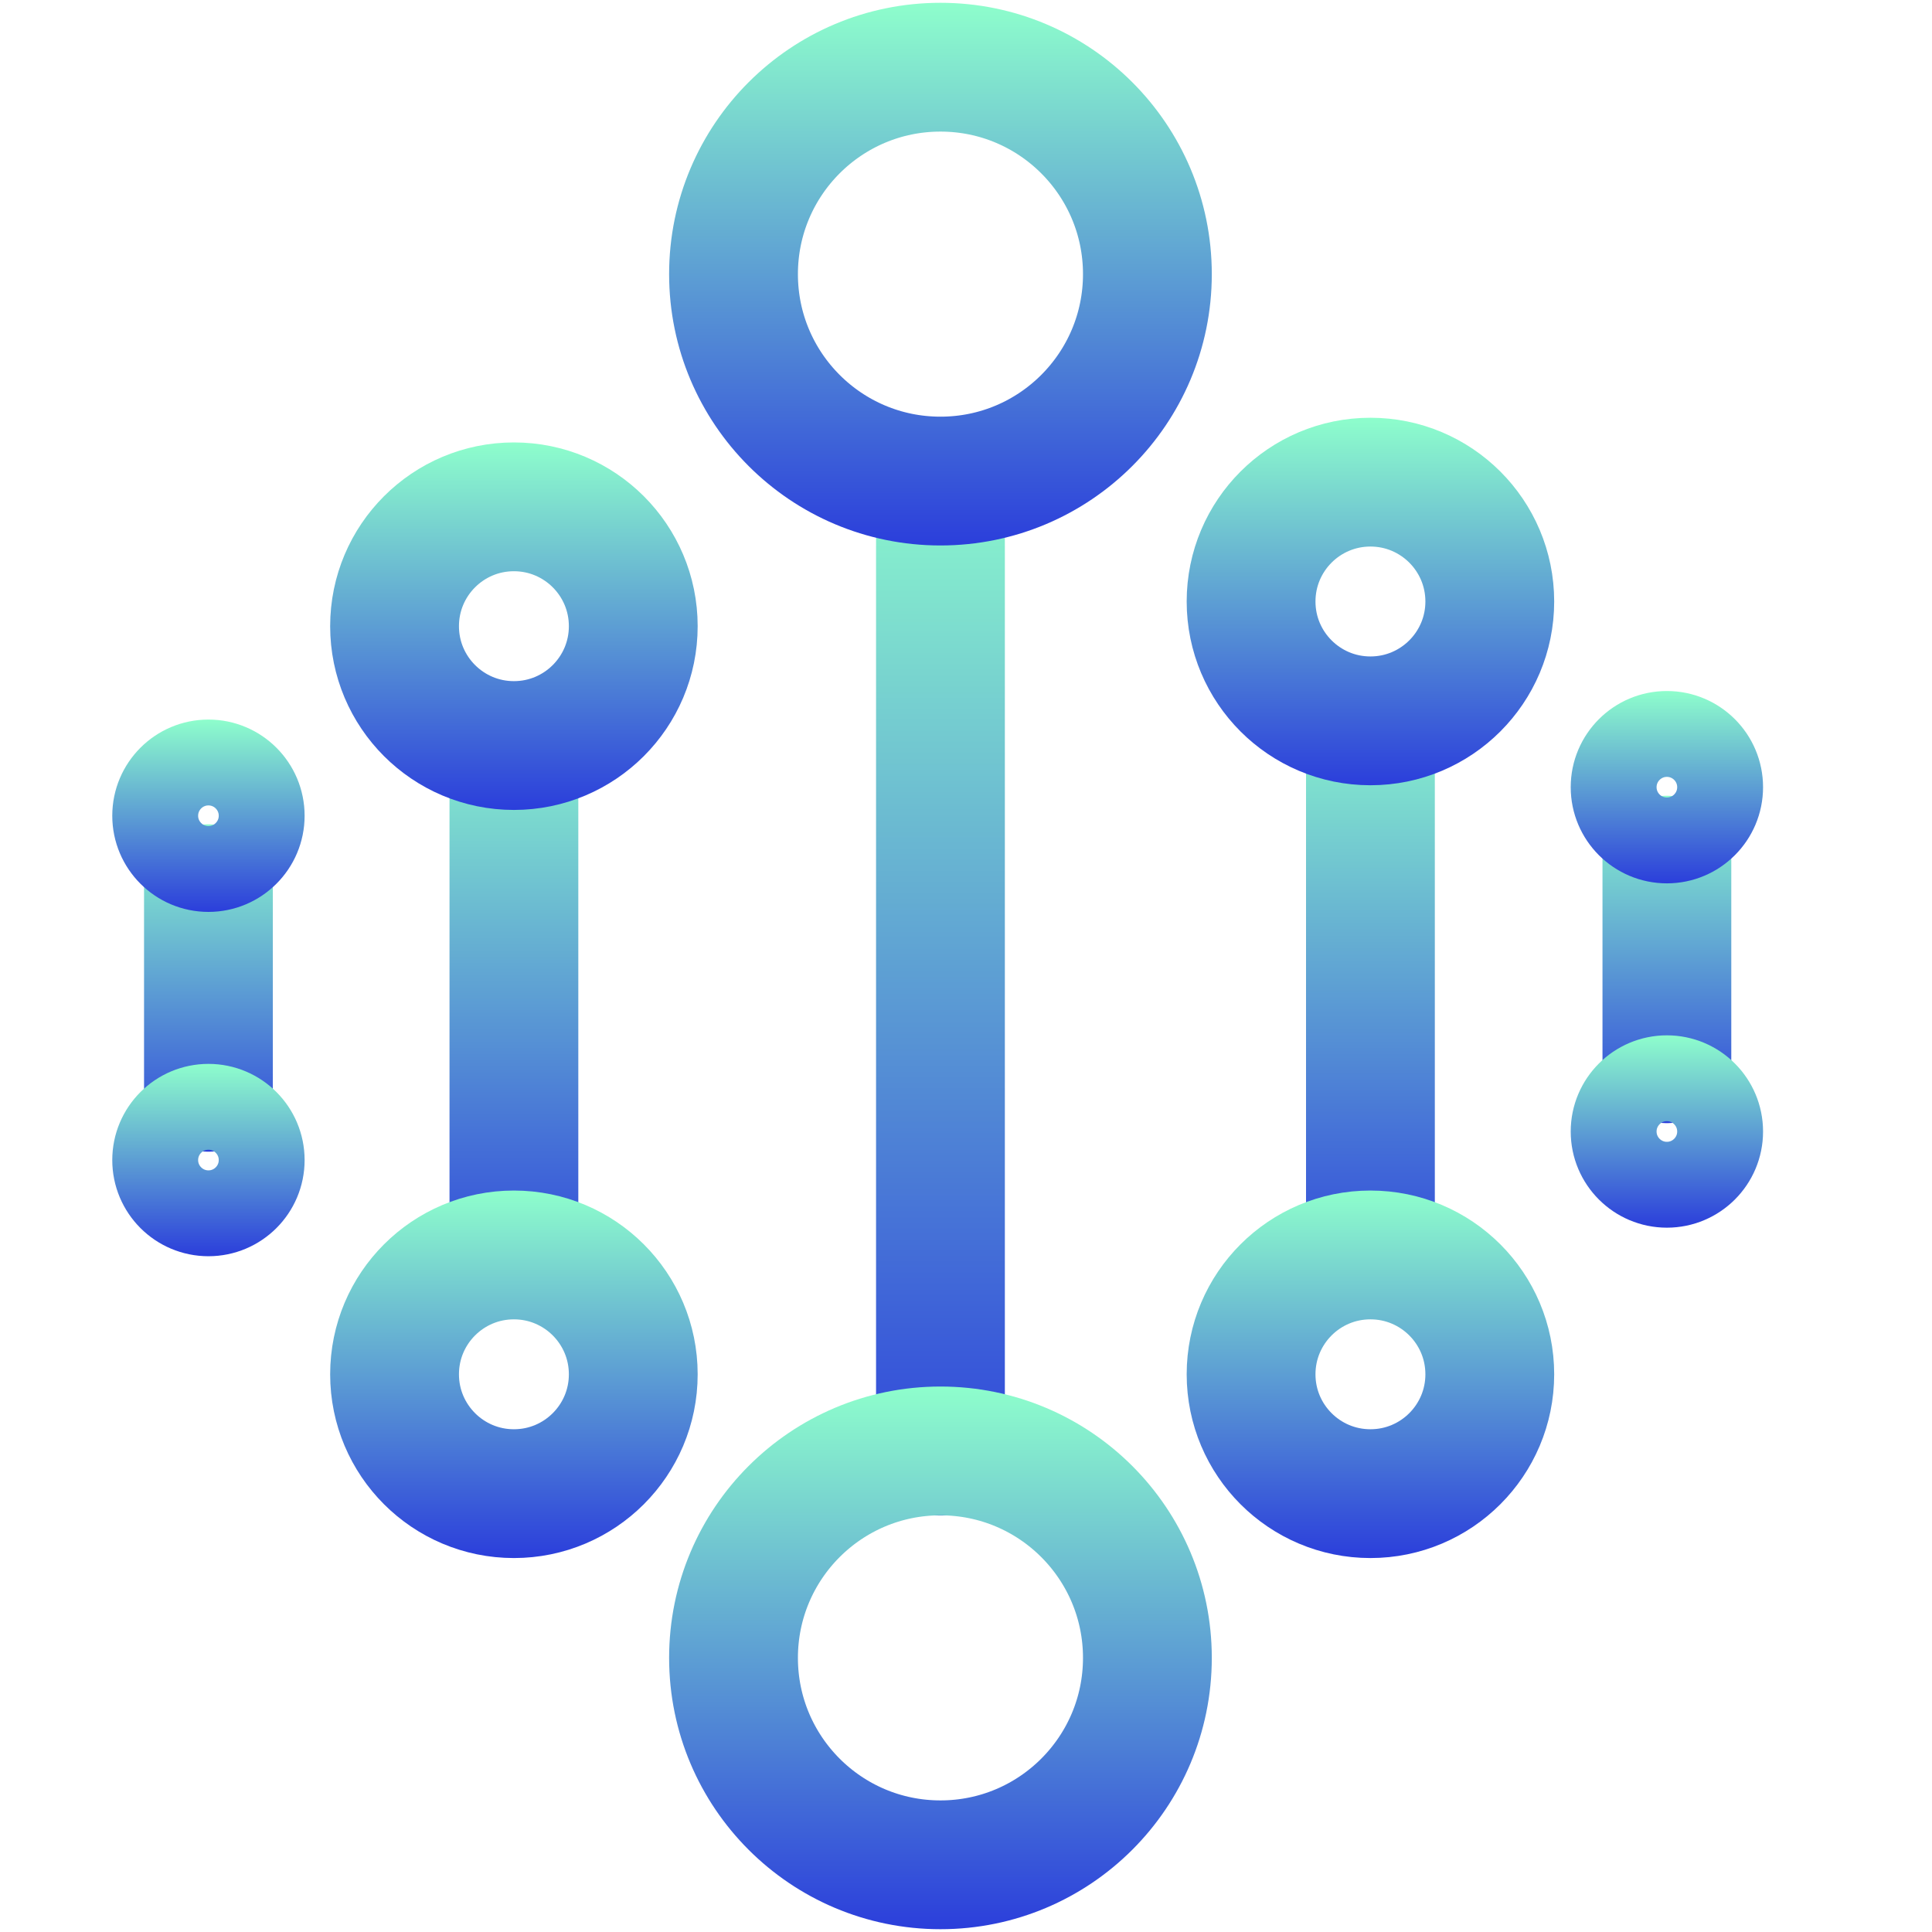
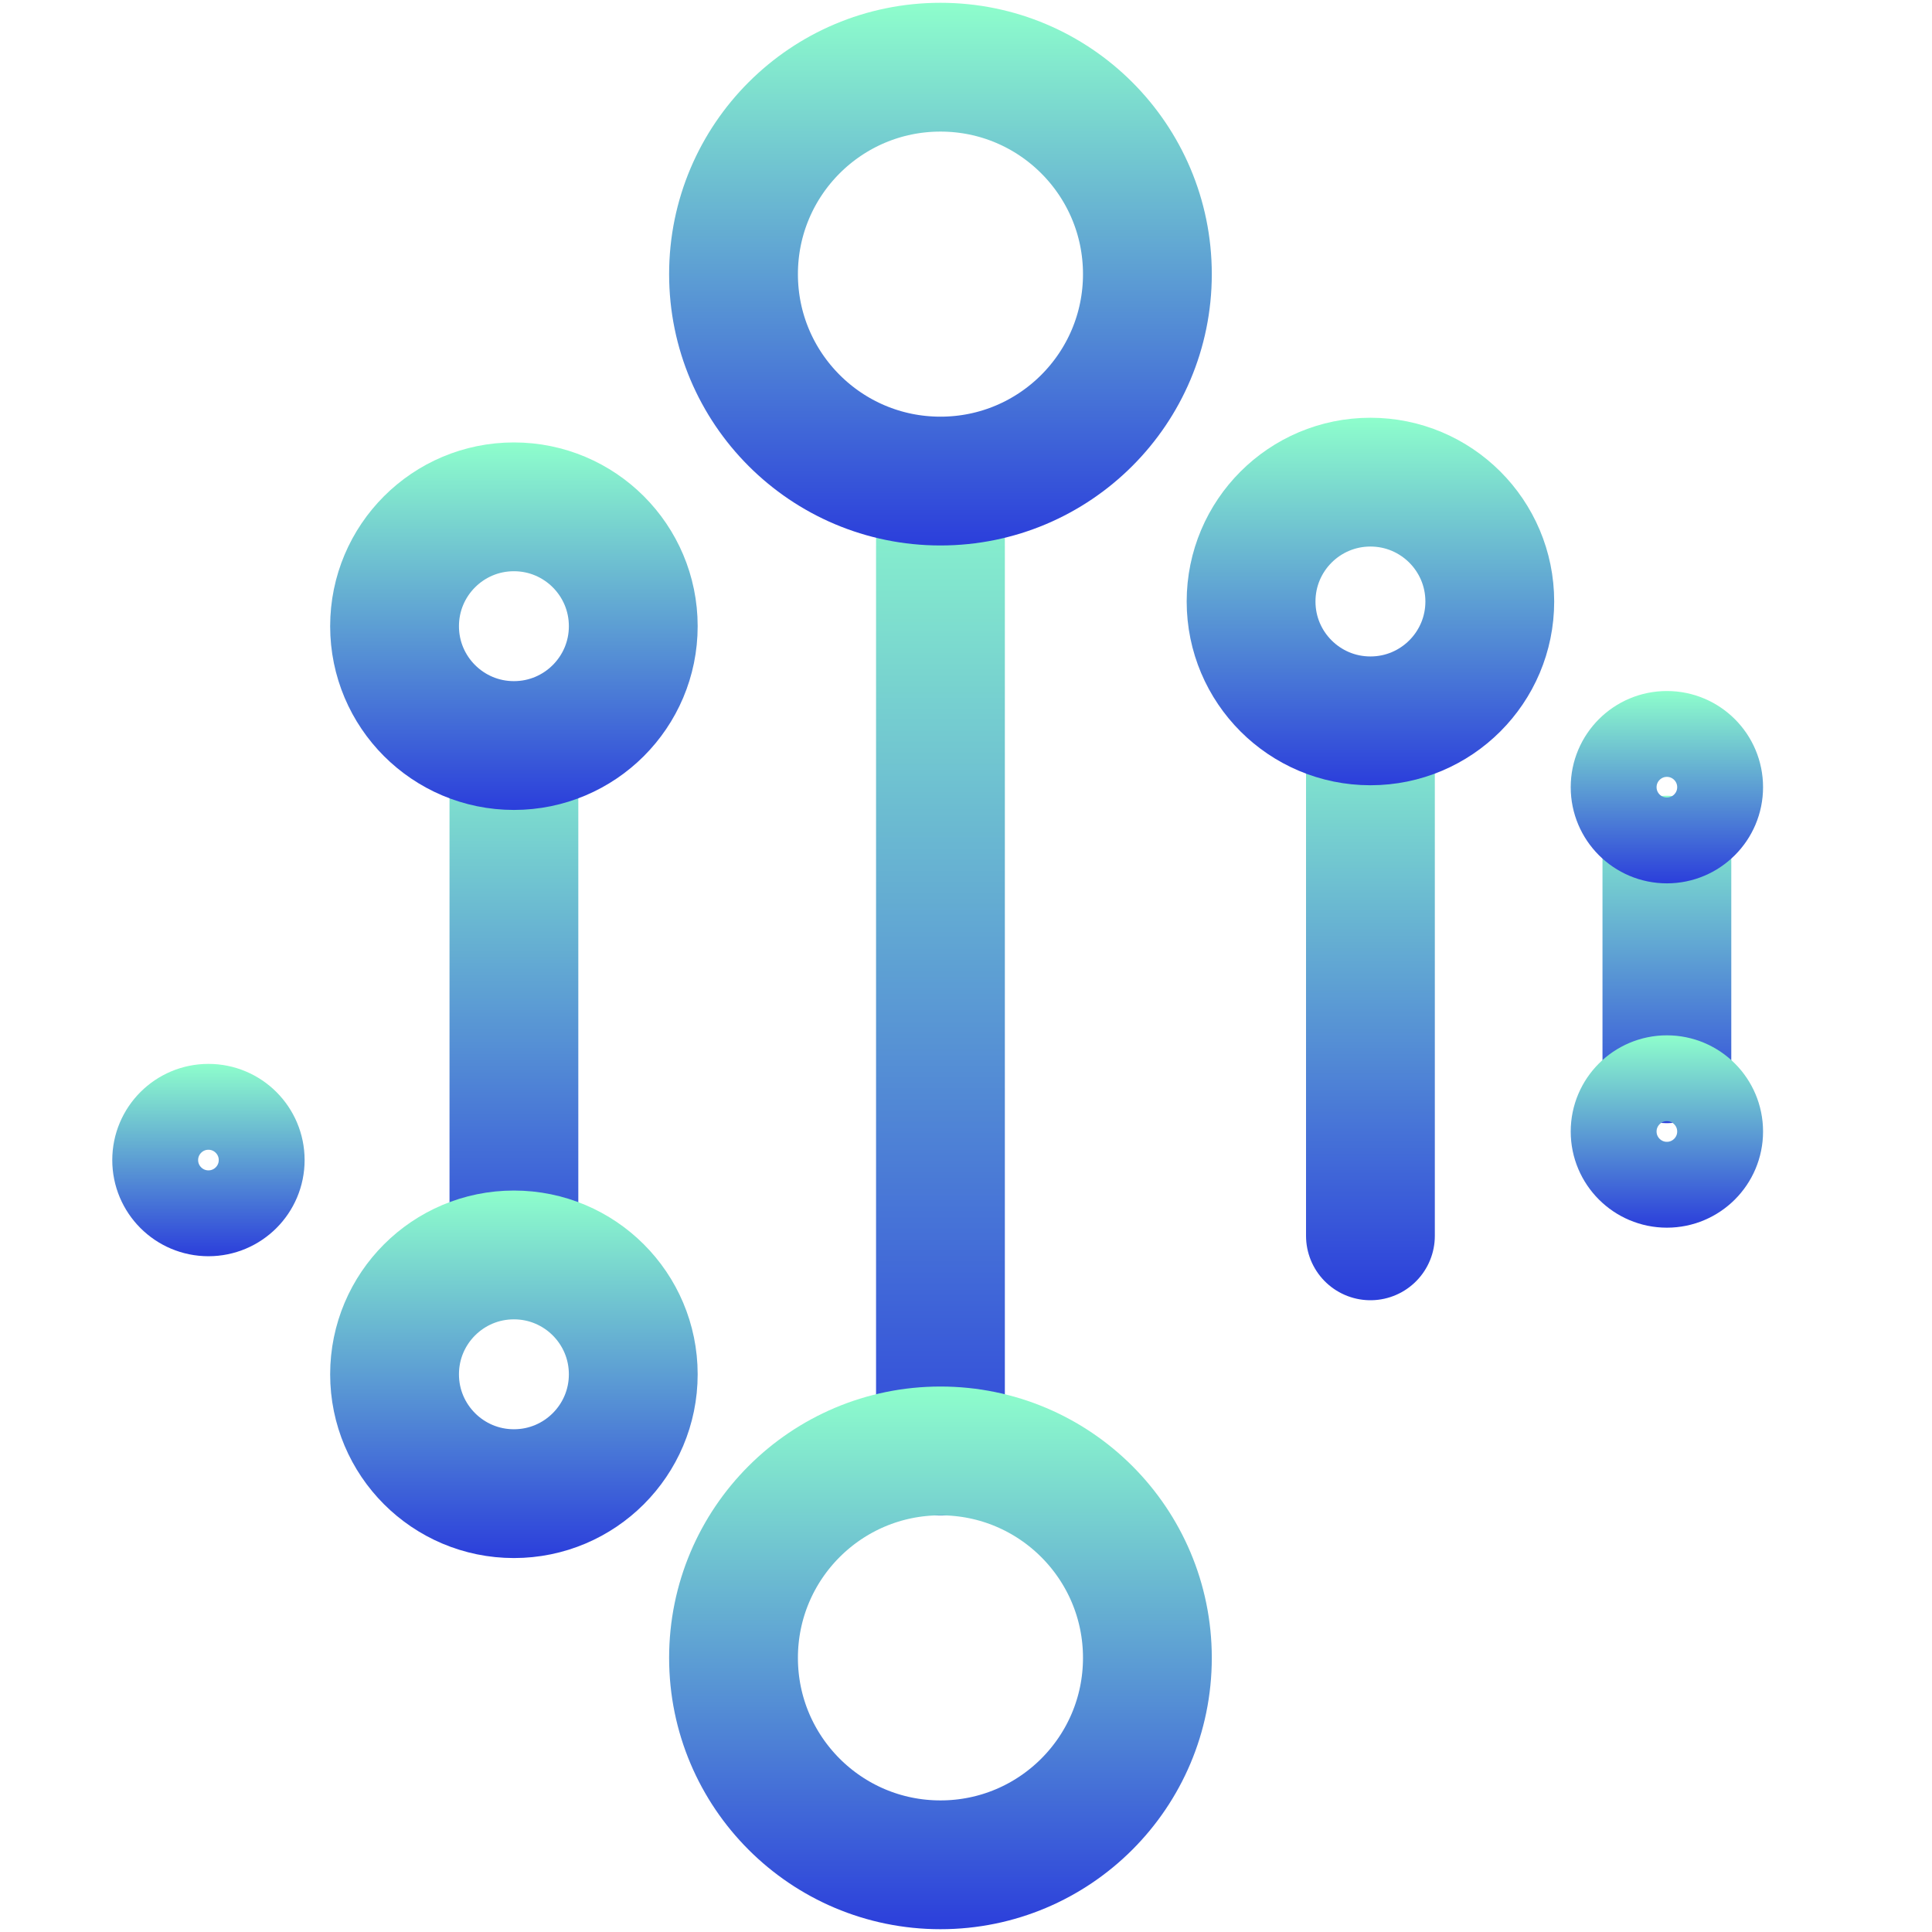
<svg xmlns="http://www.w3.org/2000/svg" xmlns:xlink="http://www.w3.org/1999/xlink" id="Layer_1" viewBox="0 0 90 90">
  <defs>
    <style>
      .cls-1 {
        stroke: url(#linear-gradient-9);
      }

      .cls-1, .cls-2, .cls-3, .cls-4, .cls-5, .cls-6, .cls-7, .cls-8, .cls-9, .cls-10, .cls-11, .cls-12, .cls-13, .cls-14, .cls-15 {
        fill: none;
      }

      .cls-1, .cls-2, .cls-3, .cls-4, .cls-9, .cls-10, .cls-12, .cls-13, .cls-14, .cls-15 {
        stroke-miterlimit: 10;
      }

      .cls-1, .cls-3, .cls-5, .cls-6, .cls-7, .cls-8, .cls-9, .cls-10, .cls-11, .cls-13, .cls-14 {
        stroke-width: 6px;
      }

      .cls-2 {
        stroke: url(#linear-gradient-2);
      }

      .cls-2, .cls-4, .cls-12, .cls-15 {
        stroke-width: 4px;
      }

      .cls-3 {
        stroke: url(#linear-gradient-14);
      }

      .cls-4 {
        stroke: url(#linear-gradient-6);
      }

      .cls-5 {
        stroke: url(#linear-gradient-10);
      }

      .cls-5, .cls-6, .cls-7, .cls-8, .cls-11 {
        stroke-linecap: round;
        stroke-linejoin: round;
      }

      .cls-6 {
        stroke: url(#linear-gradient-7);
      }

      .cls-7 {
        stroke: url(#linear-gradient-4);
      }

      .cls-8 {
        stroke: url(#linear-gradient-13);
      }

      .cls-9 {
        stroke: url(#linear-gradient-15);
      }

      .cls-10 {
        stroke: url(#linear-gradient-8);
      }

      .cls-11 {
        stroke: url(#linear-gradient);
      }

      .cls-12 {
        stroke: url(#linear-gradient-5);
      }

      .cls-13 {
        stroke: url(#linear-gradient-12);
      }

      .cls-14 {
        stroke: url(#linear-gradient-11);
      }

      .cls-15 {
        stroke: url(#linear-gradient-3);
      }
    </style>
    <linearGradient id="linear-gradient" x1="9.71" y1="53.65" x2="9.71" y2="38.4" gradientUnits="userSpaceOnUse">
      <stop offset="0" stop-color="#2b3edb" />
      <stop offset="1" stop-color="#8efecc" />
    </linearGradient>
    <linearGradient id="linear-gradient-2" x1="9.71" y1="42.48" x2="9.71" y2="33.52" xlink:href="#linear-gradient" />
    <linearGradient id="linear-gradient-3" x1="9.71" y1="58.52" x2="9.71" y2="49.56" xlink:href="#linear-gradient" />
    <linearGradient id="linear-gradient-4" x1="77.65" y1="52.32" x2="77.65" y2="37.07" xlink:href="#linear-gradient" />
    <linearGradient id="linear-gradient-5" x1="77.65" y1="41.15" x2="77.65" y2="32.19" xlink:href="#linear-gradient" />
    <linearGradient id="linear-gradient-6" x1="77.65" y1="57.19" x2="77.65" y2="48.23" xlink:href="#linear-gradient" />
    <linearGradient id="linear-gradient-7" x1="23.94" y1="60.57" x2="23.94" y2="32.51" xlink:href="#linear-gradient" />
    <linearGradient id="linear-gradient-8" x1="23.94" y1="37.73" x2="23.94" y2="20.61" xlink:href="#linear-gradient" />
    <linearGradient id="linear-gradient-9" x1="23.94" y1="72.58" x2="23.94" y2="55.46" xlink:href="#linear-gradient" />
    <linearGradient id="linear-gradient-10" x1="63.84" y1="60.57" x2="63.84" y2="31.83" xlink:href="#linear-gradient" />
    <linearGradient id="linear-gradient-11" x1="63.84" y1="36.58" x2="63.84" y2="19.46" xlink:href="#linear-gradient" />
    <linearGradient id="linear-gradient-12" x1="63.84" y1="72.58" x2="63.84" y2="55.46" xlink:href="#linear-gradient" />
    <linearGradient id="linear-gradient-13" x1="43.81" y1="70.6" x2="43.81" y2="20.66" xlink:href="#linear-gradient" />
    <linearGradient id="linear-gradient-14" x1="43.81" y1="25.41" x2="43.81" y2=".13" xlink:href="#linear-gradient" />
    <linearGradient id="linear-gradient-15" x1="43.81" y1="89.87" x2="43.81" y2="64.59" xlink:href="#linear-gradient" />
  </defs>
-   <line class="cls-11" x1="9.71" y1="41.4" x2="9.71" y2="50.65" />
-   <circle class="cls-2" cx="9.71" cy="38" r="2.48" />
  <circle class="cls-15" cx="9.71" cy="54.04" r="2.48" />
  <line class="cls-7" x1="77.65" y1="40.07" x2="77.65" y2="49.32" />
  <circle class="cls-12" cx="77.65" cy="36.67" r="2.48" />
  <circle class="cls-4" cx="77.65" cy="52.71" r="2.48" />
  <line class="cls-6" x1="23.94" y1="35.51" x2="23.94" y2="57.57" />
  <circle class="cls-10" cx="23.94" cy="29.17" r="5.56" />
  <circle class="cls-1" cx="23.94" cy="64.02" r="5.56" />
  <line class="cls-5" x1="63.84" y1="34.83" x2="63.84" y2="57.57" />
  <circle class="cls-14" cx="63.84" cy="28.02" r="5.56" />
-   <circle class="cls-13" cx="63.84" cy="64.02" r="5.56" />
  <line class="cls-8" x1="43.81" y1="23.66" x2="43.81" y2="67.6" />
  <circle class="cls-3" cx="43.81" cy="12.77" r="9.64" />
  <circle class="cls-9" cx="43.81" cy="77.23" r="9.64" />
</svg>